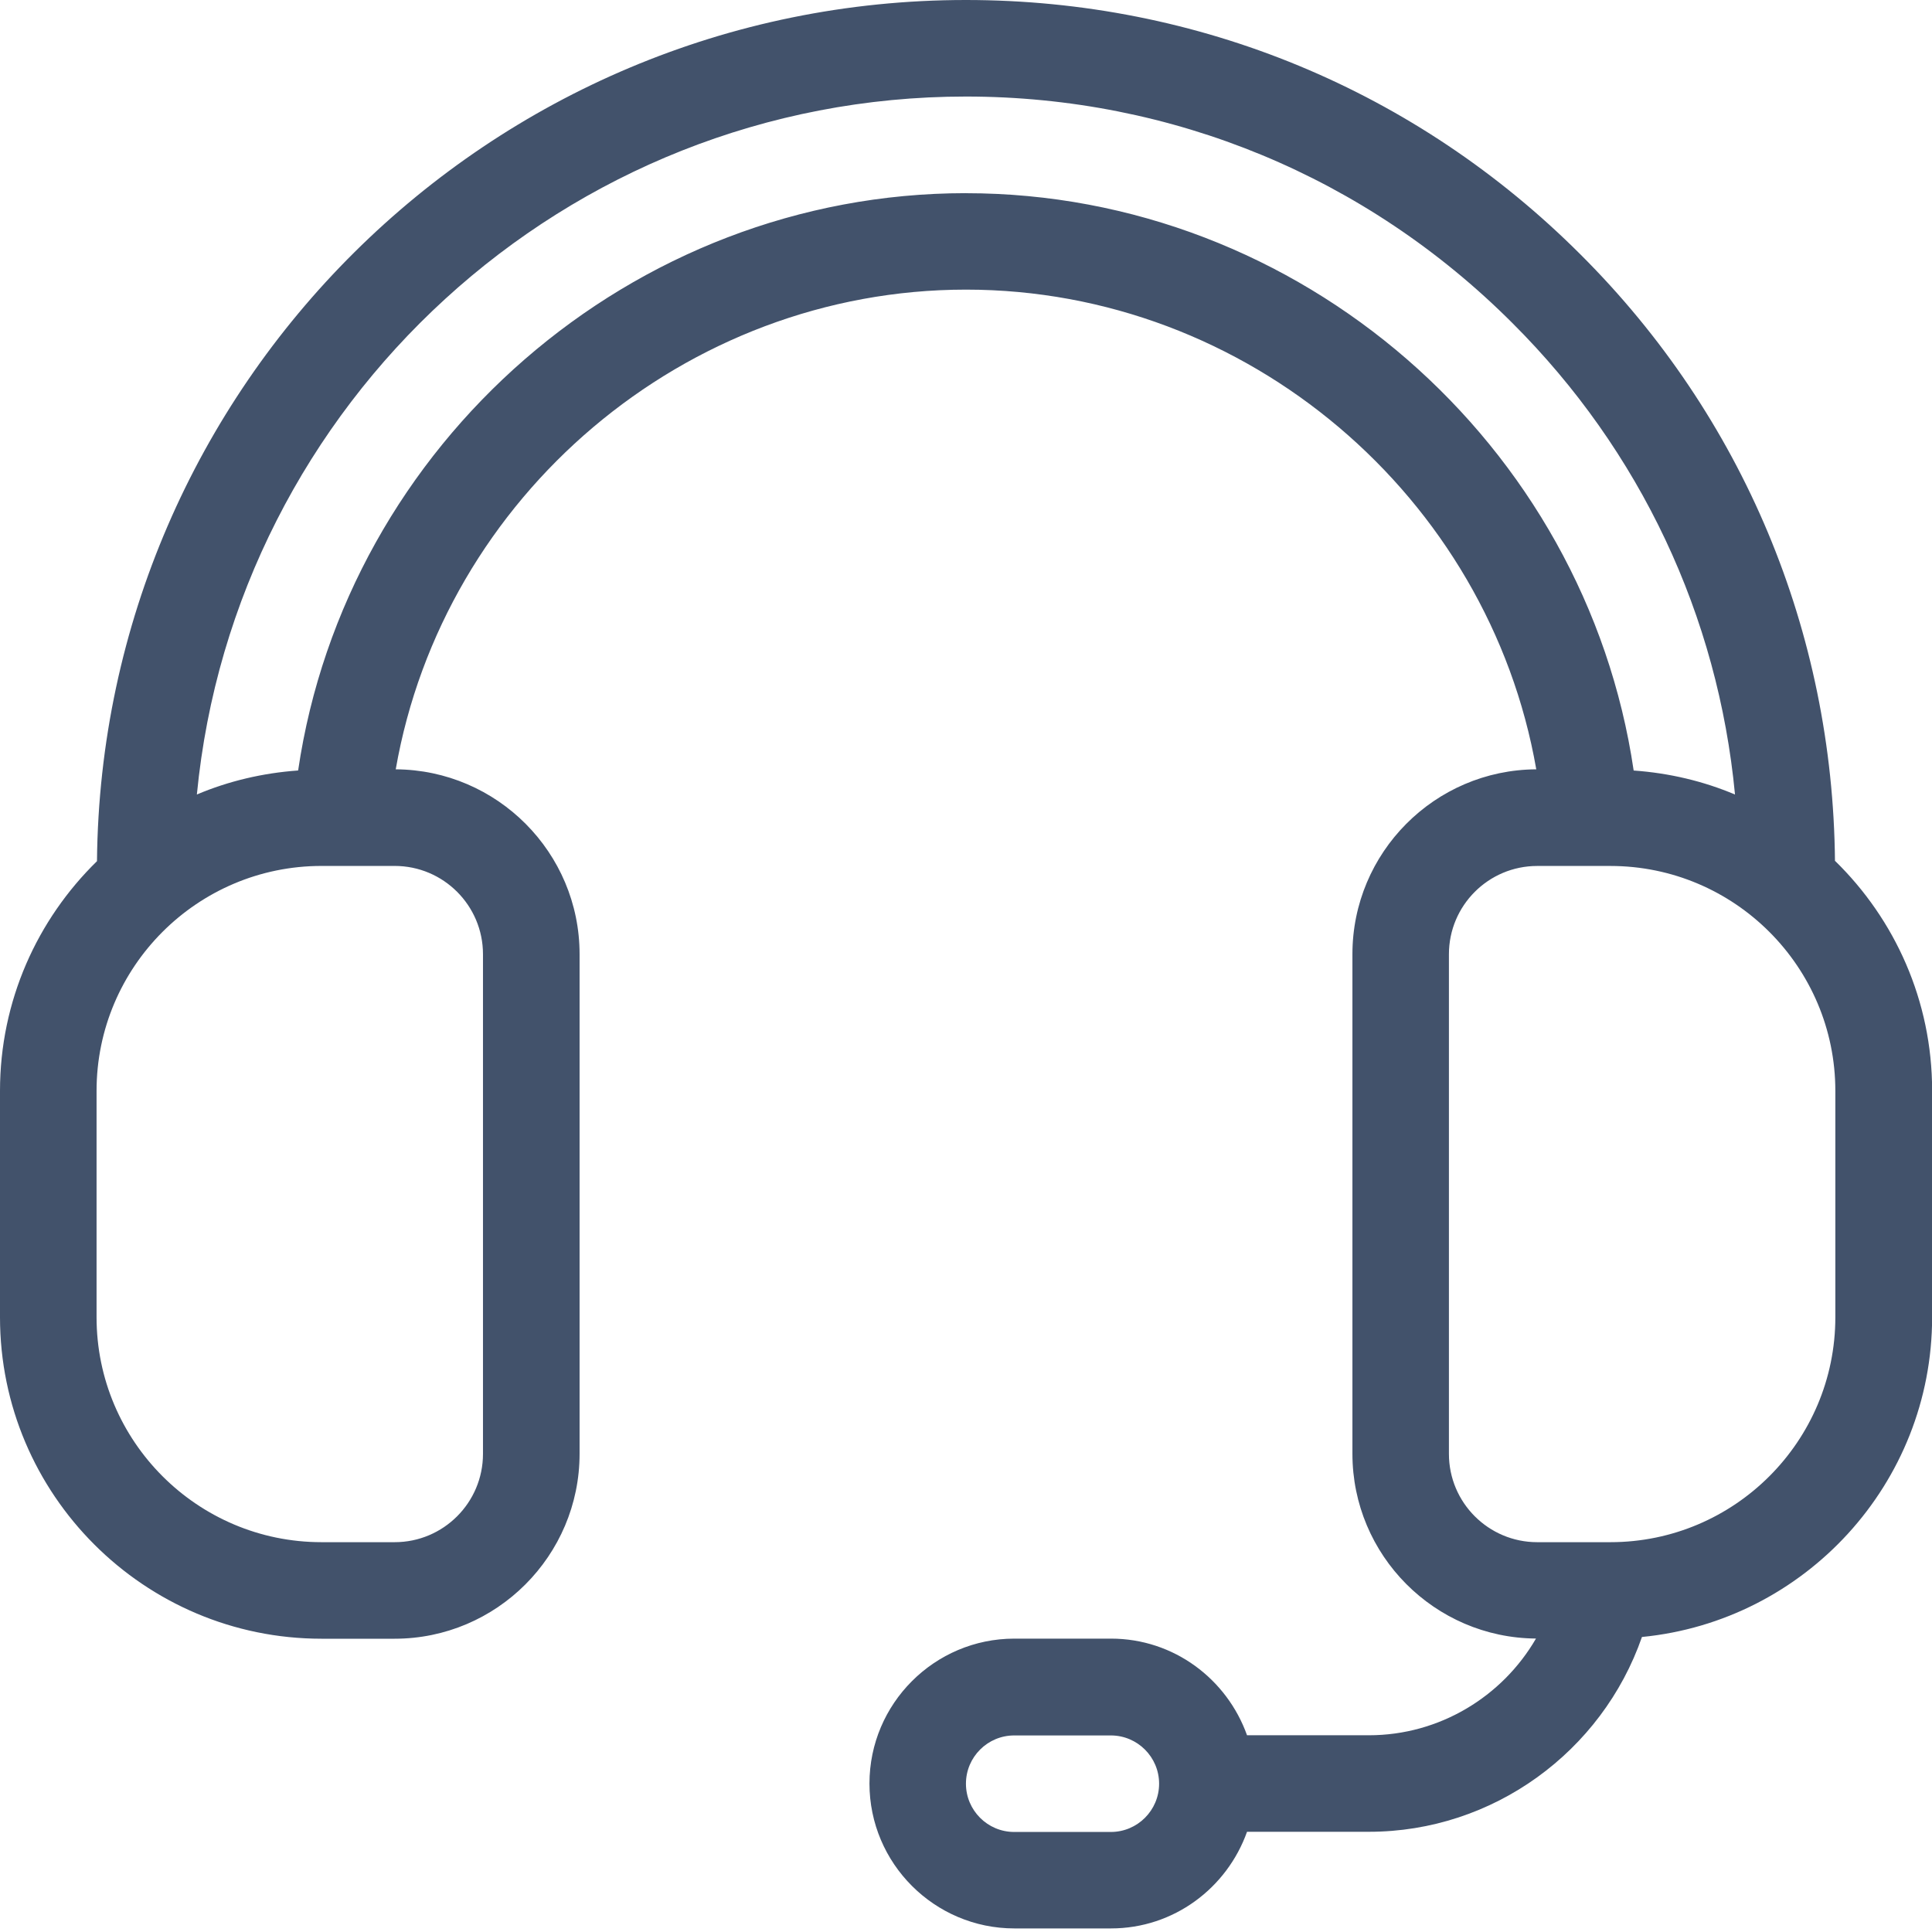
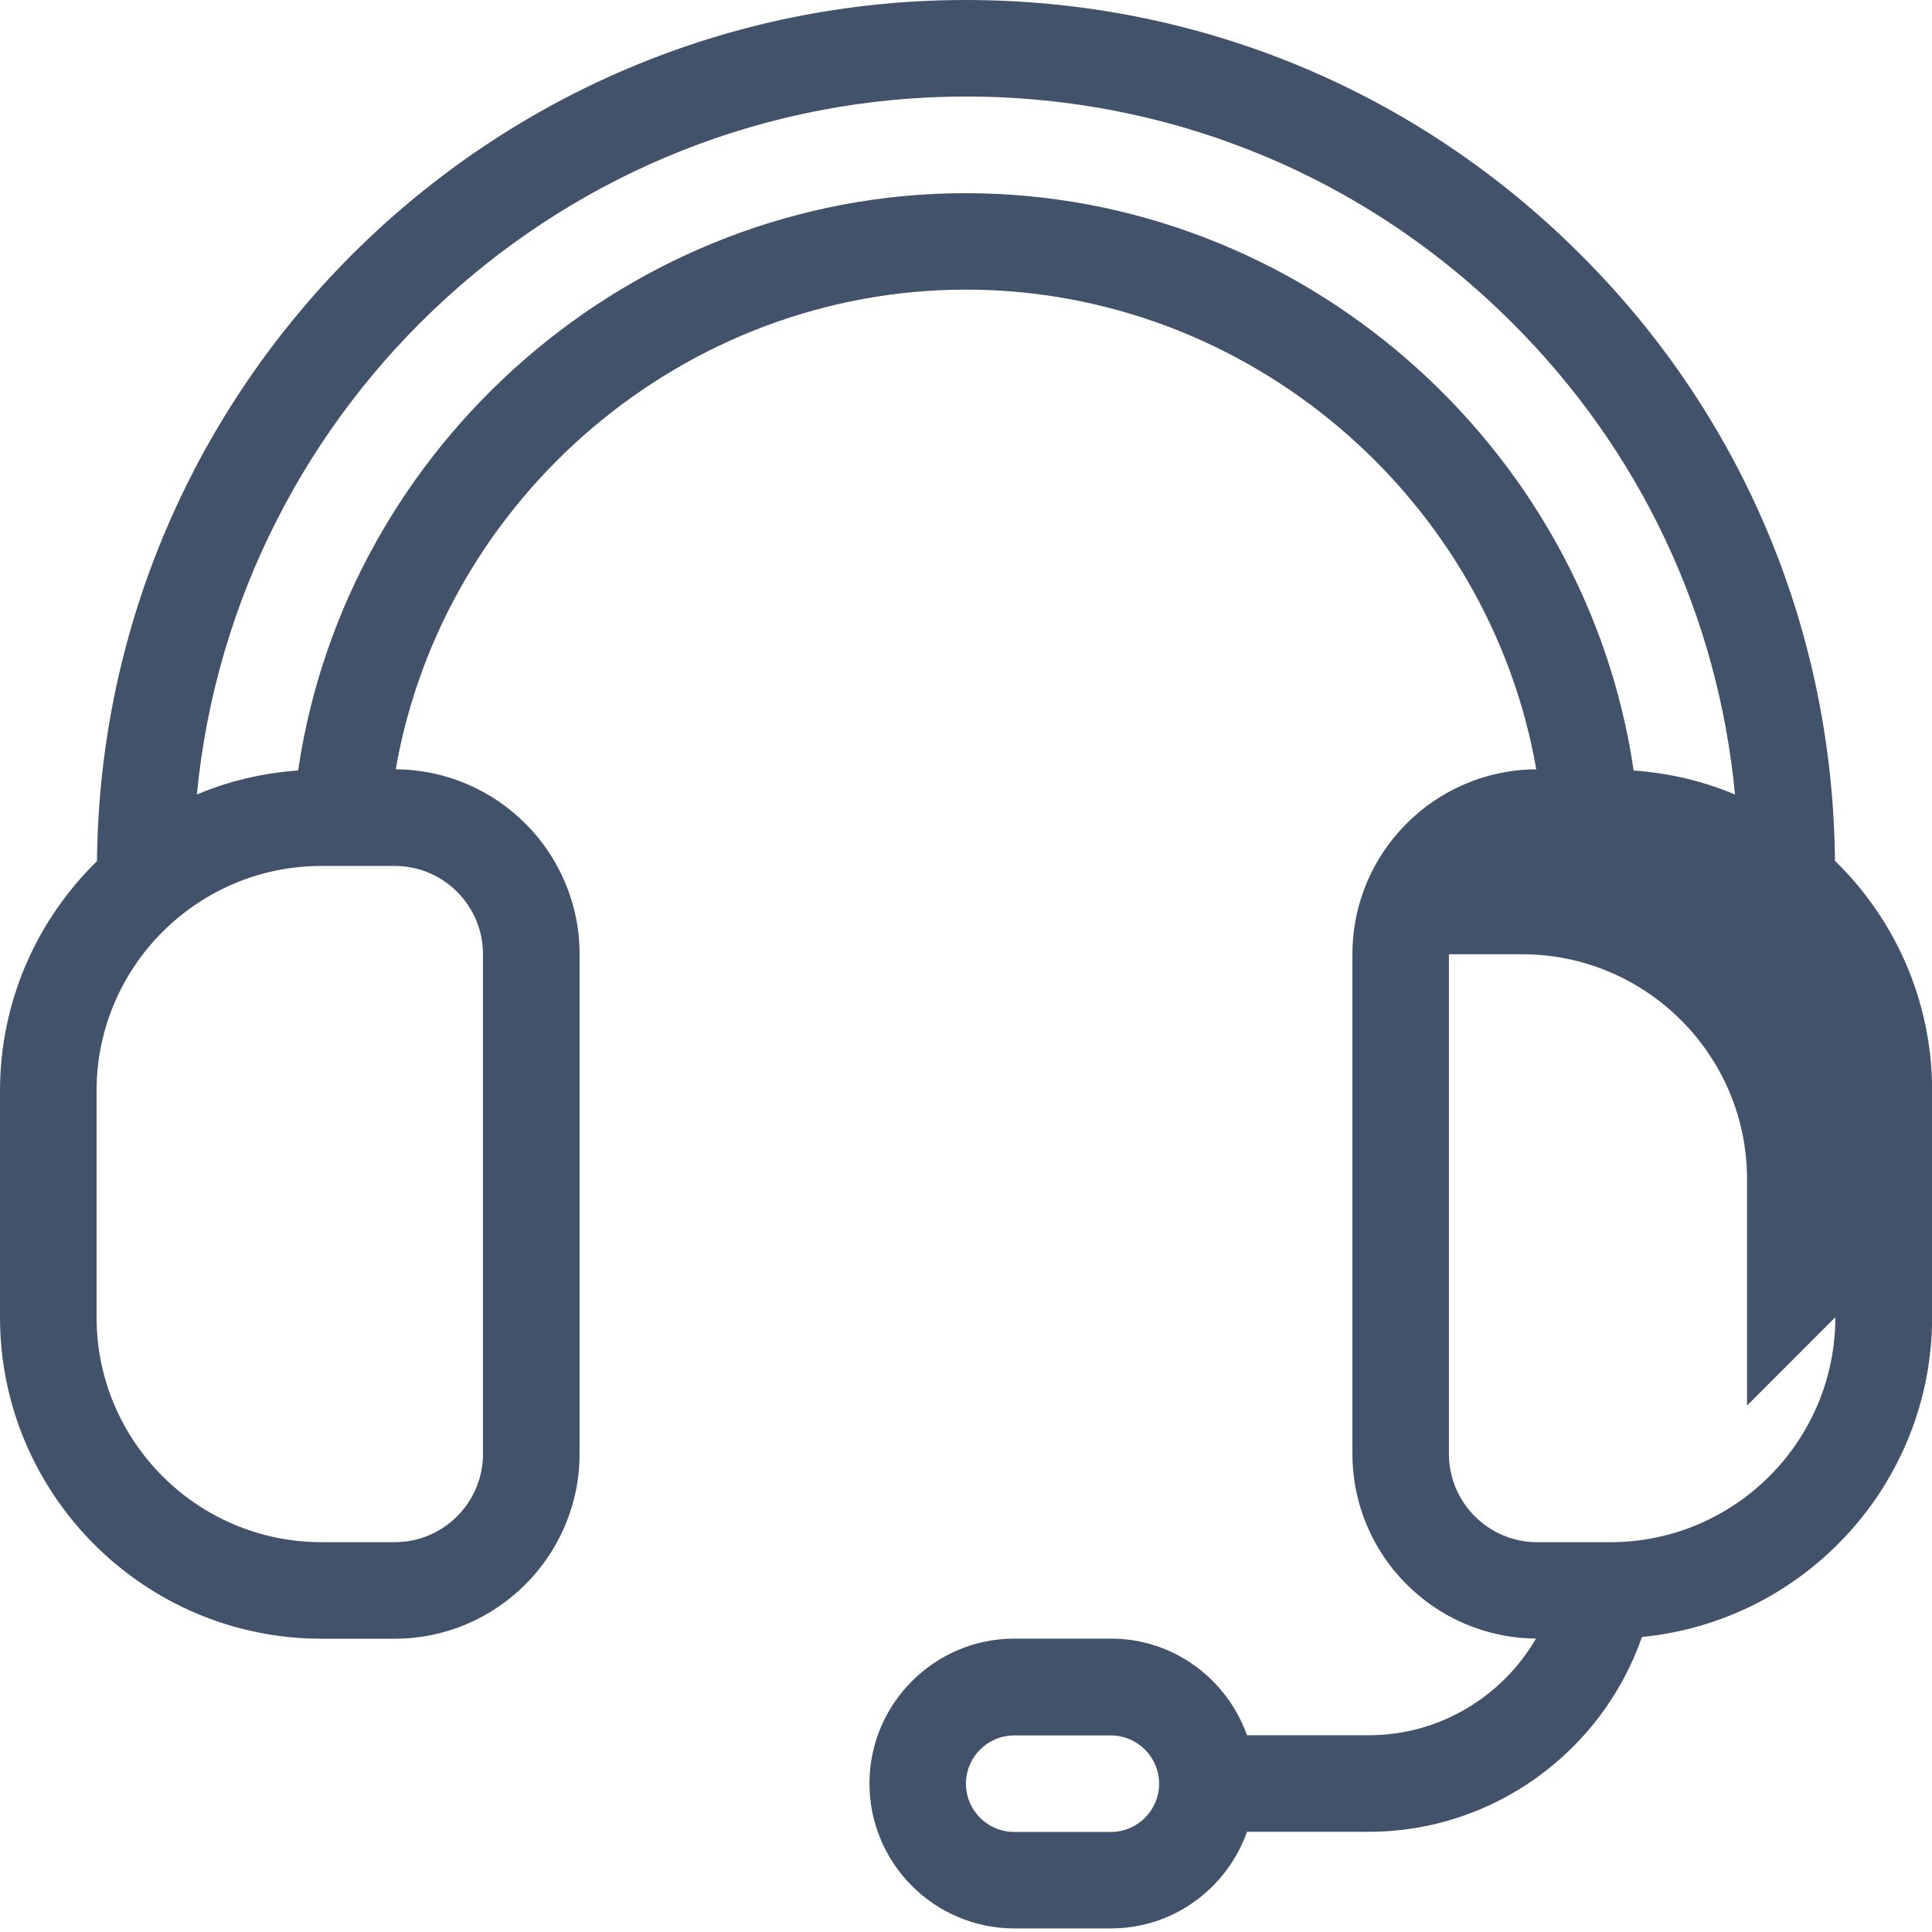
<svg xmlns="http://www.w3.org/2000/svg" id="Layer_1" data-name="Layer 1" viewBox="0 0 1000 1000">
  <defs>
    <style>
      .cls-1 {
        fill: #42526b;
      }
    </style>
  </defs>
-   <path class="cls-1" d="M949.78,445.77c-1.08-118.83-47.63-230.21-131.63-313.97C733.21,46.82,620.2,0,499.96,0,253.3,0,52.49,199.6,50.2,445.74,19.27,475.97,0,518.07,0,564.66v117.14c0,91.78,74.67,166.4,166.4,166.4h37.87c52.73,0,95.72-42.94,95.72-95.72v-258.61c0-52.59-42.66-95.34-95.16-95.67,24.61-141.14,149.53-248.29,295.17-248.29s270.56,107.16,295.17,248.29c-52.55.28-95.16,43.08-95.16,95.67v258.61c0,52.55,42.56,95.25,95.02,95.63-17.48,30.14-50.06,50.06-86.48,50.06h-63.09c-10.36-29.02-37.83-50.02-70.41-50.02h-50.02c-41.34,0-75,33.66-75,75s33.66,75,75,75h50.02c32.53,0,60.05-20.95,70.41-50.02h63.09c64.31,0,120.66-41.48,141.32-100.83,84.19-8.2,150.19-79.31,150.19-165.61v-117.14c0-46.59-19.27-88.69-50.2-118.92l-.1.13ZM574.97,948.22h-50.02c-13.78,0-24.98-11.2-24.98-24.98s11.2-24.98,24.98-24.98h50.02c13.78,0,24.98,11.2,24.98,24.98s-11.2,24.98-24.98,24.98ZM249.99,493.92v258.61c0,25.22-20.48,45.7-45.7,45.7h-37.87c-64.22,0-116.44-52.22-116.44-116.44v-117.14c0-64.22,52.22-116.44,116.44-116.44h37.87c25.22,0,45.7,20.48,45.7,45.7h0ZM499.97,99.98c-173.02,0-320.76,129.74-345.66,298.82-18.42,1.31-36.09,5.53-52.41,12.42C121.5,208.83,292.46,49.97,499.92,49.97c106.83,0,207.28,41.58,282.84,117.19,66.37,66.14,106.5,151.69,115.27,244.08-16.31-6.89-33.98-11.11-52.45-12.42-24.89-169.08-172.64-298.82-345.66-298.82h.06ZM949.97,681.79c0,64.22-52.22,116.44-116.44,116.44h-37.87c-25.22,0-45.7-20.48-45.7-45.7v-258.61c0-25.22,20.48-45.7,45.7-45.7h37.87c64.22,0,116.44,52.22,116.44,116.44v117.14Z" />
+   <path class="cls-1" d="M949.78,445.77c-1.08-118.83-47.63-230.21-131.63-313.97C733.21,46.82,620.2,0,499.96,0,253.3,0,52.49,199.6,50.2,445.74,19.27,475.97,0,518.07,0,564.66v117.14c0,91.78,74.67,166.4,166.4,166.4h37.87c52.73,0,95.72-42.94,95.72-95.72v-258.61c0-52.59-42.66-95.34-95.16-95.67,24.61-141.14,149.53-248.29,295.17-248.29s270.56,107.16,295.17,248.29c-52.55.28-95.16,43.08-95.16,95.67v258.61c0,52.55,42.56,95.25,95.02,95.63-17.48,30.14-50.06,50.06-86.48,50.06h-63.09c-10.36-29.02-37.83-50.02-70.41-50.02h-50.02c-41.34,0-75,33.66-75,75s33.66,75,75,75h50.02c32.53,0,60.05-20.95,70.41-50.02h63.09c64.31,0,120.66-41.48,141.32-100.83,84.19-8.2,150.19-79.31,150.19-165.61v-117.14c0-46.59-19.27-88.69-50.2-118.92l-.1.13ZM574.97,948.22h-50.02c-13.78,0-24.98-11.2-24.98-24.98s11.2-24.98,24.98-24.98h50.02c13.78,0,24.98,11.2,24.98,24.98s-11.2,24.98-24.98,24.98ZM249.99,493.92v258.61c0,25.22-20.48,45.7-45.7,45.7h-37.87c-64.22,0-116.44-52.22-116.44-116.44v-117.14c0-64.22,52.22-116.44,116.44-116.44h37.87c25.22,0,45.7,20.48,45.7,45.7h0ZM499.97,99.98c-173.02,0-320.76,129.74-345.66,298.82-18.42,1.31-36.09,5.53-52.41,12.42C121.5,208.83,292.46,49.97,499.92,49.97c106.83,0,207.28,41.58,282.84,117.19,66.37,66.14,106.5,151.69,115.27,244.08-16.31-6.89-33.98-11.11-52.45-12.42-24.89-169.08-172.64-298.82-345.66-298.82h.06ZM949.97,681.79c0,64.22-52.22,116.44-116.44,116.44h-37.87c-25.22,0-45.7-20.48-45.7-45.7v-258.61h37.87c64.22,0,116.44,52.22,116.44,116.44v117.14Z" />
</svg>